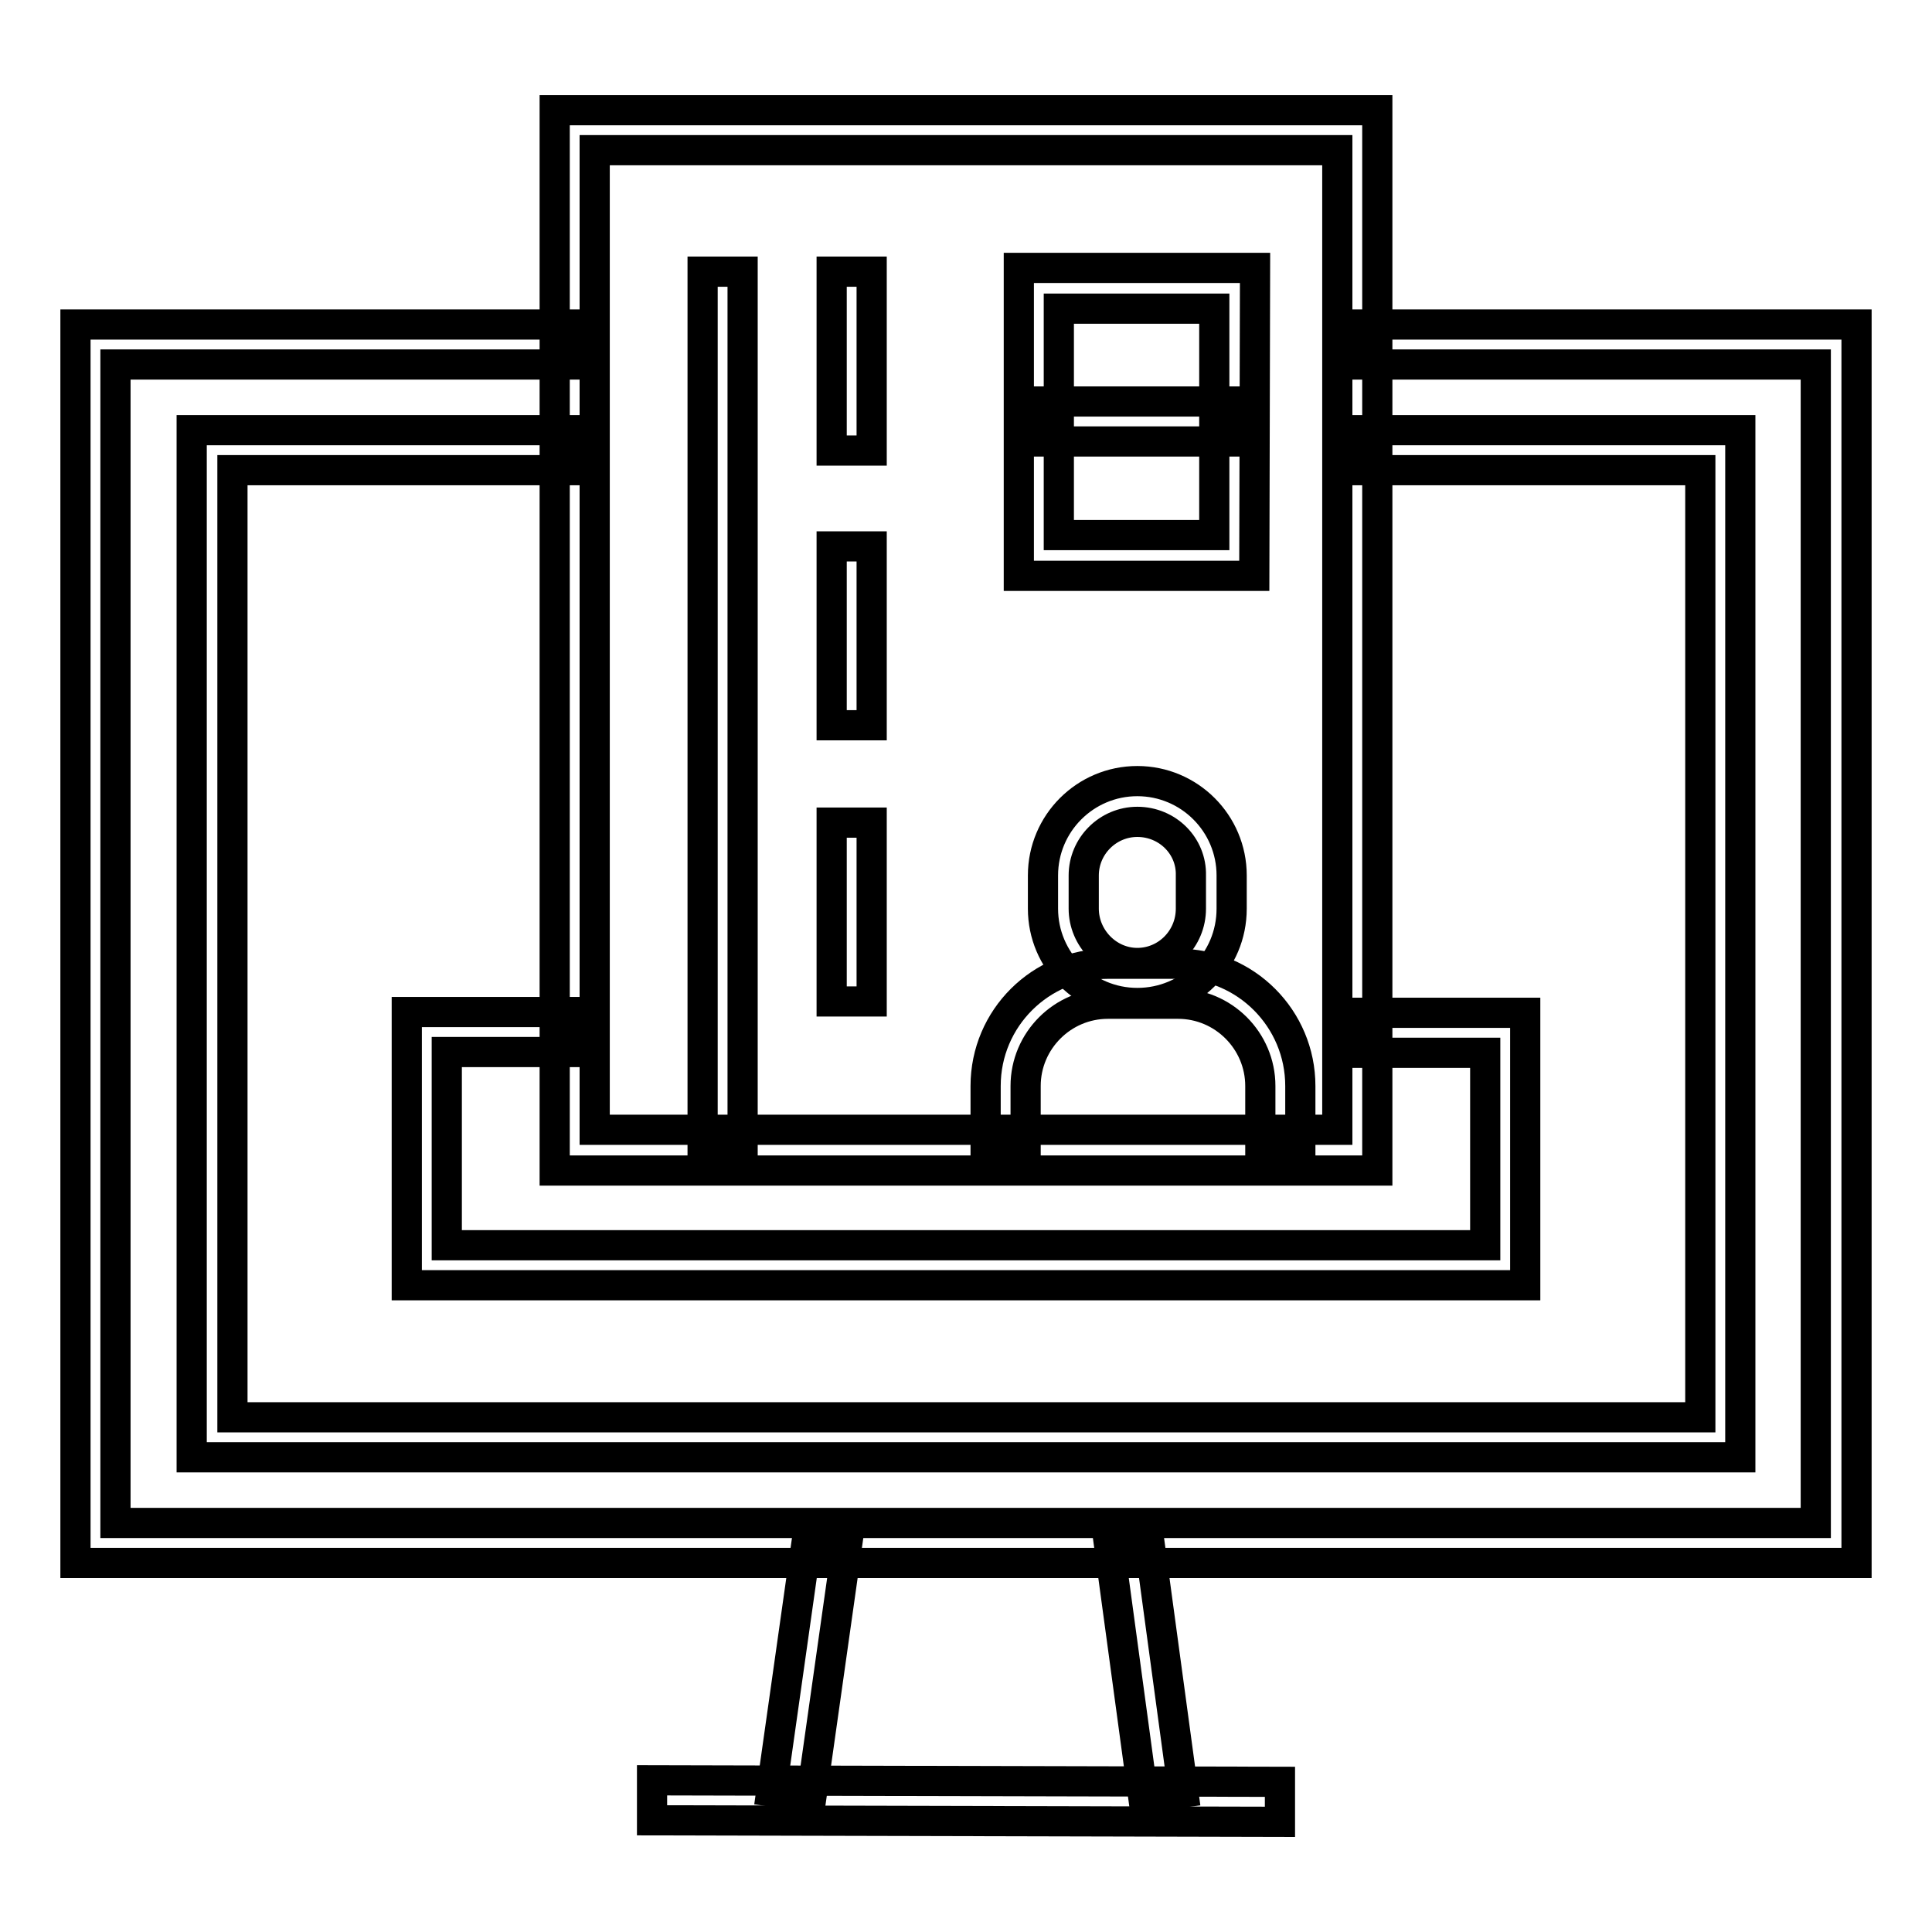
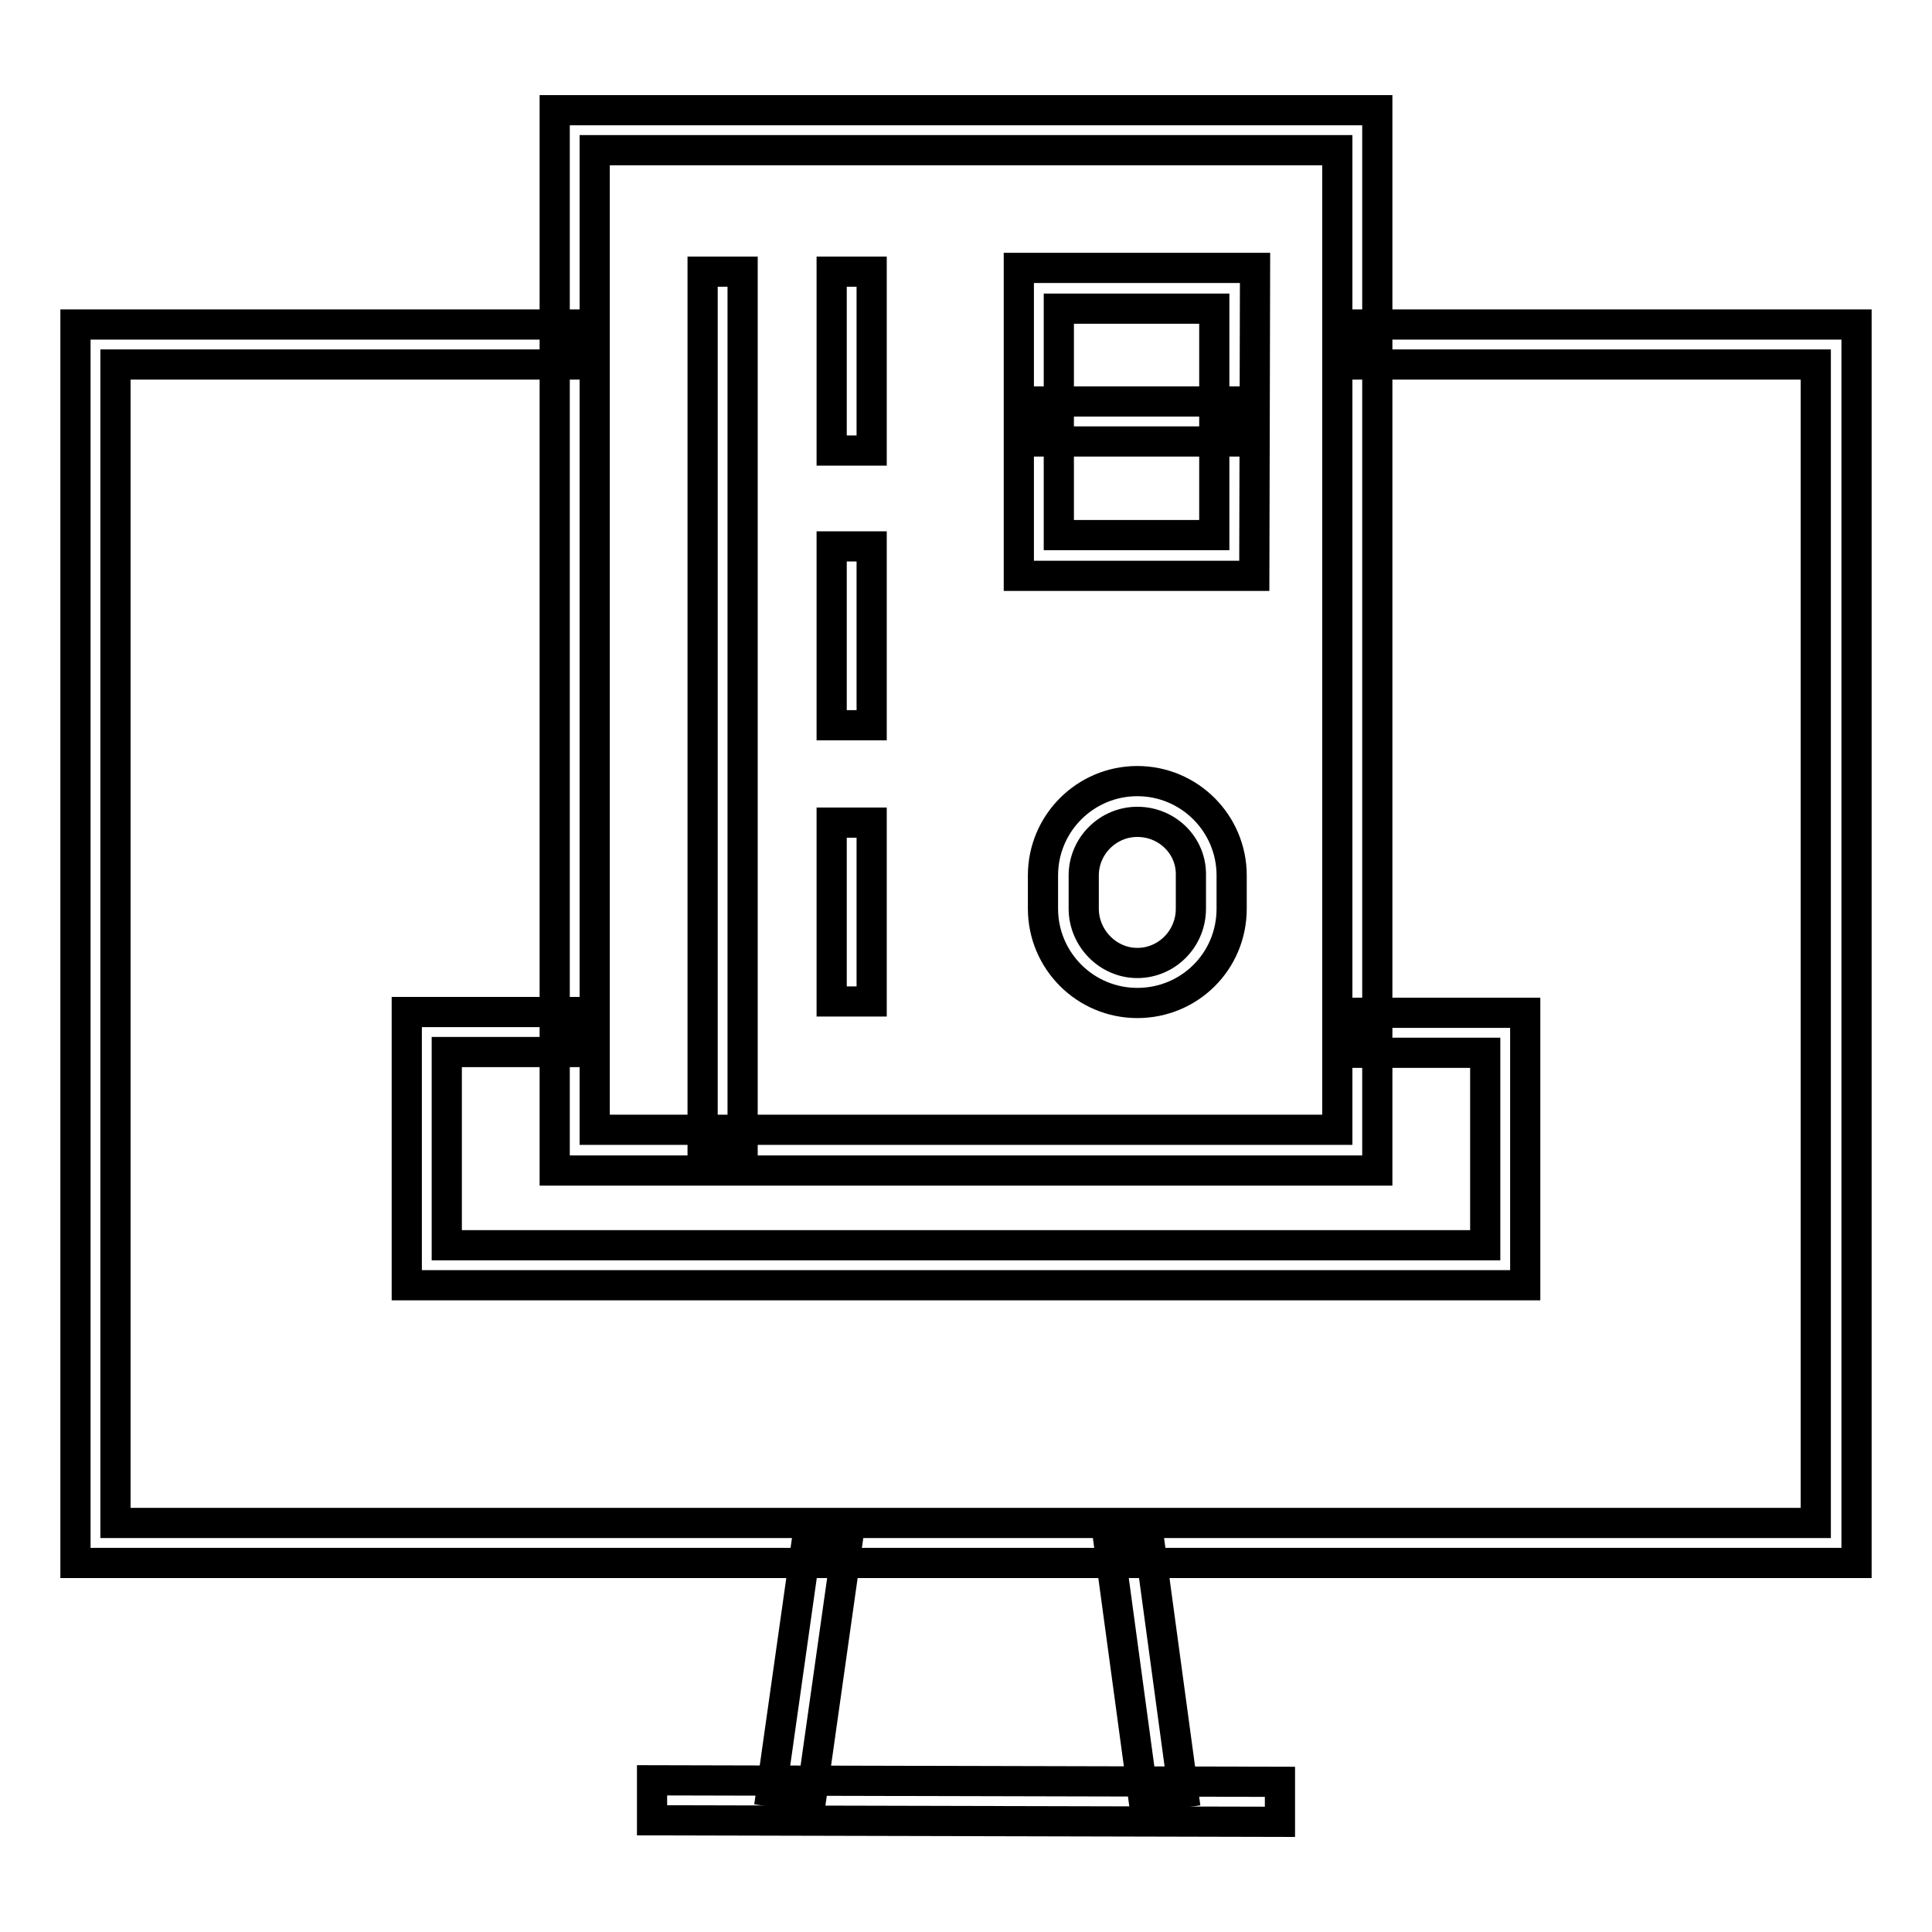
<svg xmlns="http://www.w3.org/2000/svg" version="1.1" x="0px" y="0px" viewBox="0 0 256 256" enable-background="new 0 0 256 256" xml:space="preserve">
  <g>
    <path stroke-width="4" fill-opacity="0" stroke="#000000" d="M246,207.1H10V43h64.9v5.3H15.3v153.5h225.3V48.3h-60.9V43H246V207.1z" />
-     <path stroke-width="4" fill-opacity="0" stroke="#000000" d="M230.6,193.1H25.4V57h49.5v5.3H30.8v125.5h194.5V62.3h-45.4V57h50.7V193.1z" />
    <path stroke-width="4" fill-opacity="0" stroke="#000000" d="M202.1,170.3H53.9v-36.2h21v5.3H59.2V165h137.6v-25.5h-17v-5.3h22.3V170.3z" />
    <path stroke-width="4" fill-opacity="0" stroke="#000000" d="M182.5,155.1h-109V14.6h109V155.1z M78.8,149.7h98.4V19.9H78.8V149.7z M86.4,241.2l0-5.3l83.2,0.2l0,5.3 L86.4,241.2z" />
    <path stroke-width="4" fill-opacity="0" stroke="#000000" d="M102.2,237.4l4.8-33.9l5.3,0.8l-4.8,33.9L102.2,237.4z M146.9,204.3l5.3-0.7l4.6,33.9l-5.3,0.7L146.9,204.3 z M93.1,36h5.3v115.8h-5.3V36z M110.2,36h5.3v23.7h-5.3V36z M110.2,72.4h5.3v23.7h-5.3V72.4z M110.2,109h5.3v23.7h-5.3V109z  M166.2,76.3H135V35.5h31.3L166.2,76.3L166.2,76.3z M140.3,70.9h20.6v-30h-20.6V70.9z" />
    <path stroke-width="4" fill-opacity="0" stroke="#000000" d="M137.6,53.2h26v5.3h-26V53.2z M150.7,132.9c-6.9,0-12.5-5.6-12.5-12.5V116c0-6.9,5.6-12.5,12.5-12.5 s12.5,5.6,12.5,12.5v4.4C163.2,127.4,157.6,132.9,150.7,132.9z M150.7,108.9c-3.9,0-7.1,3.2-7.1,7.1v4.4c0,3.9,3.2,7.2,7.1,7.2 s7.1-3.2,7.1-7.2v-4.4C157.9,112.1,154.7,108.9,150.7,108.9z" />
-     <path stroke-width="4" fill-opacity="0" stroke="#000000" d="M172.3,152.7h-5.3v-8.8c0-6-4.9-10.9-10.9-10.9h-9.3c-6,0-10.9,4.9-10.9,10.9v8.8h-5.3v-8.8 c0-9,7.3-16.2,16.2-16.2h9.3c9,0,16.2,7.3,16.2,16.2L172.3,152.7L172.3,152.7z" />
  </g>
</svg>